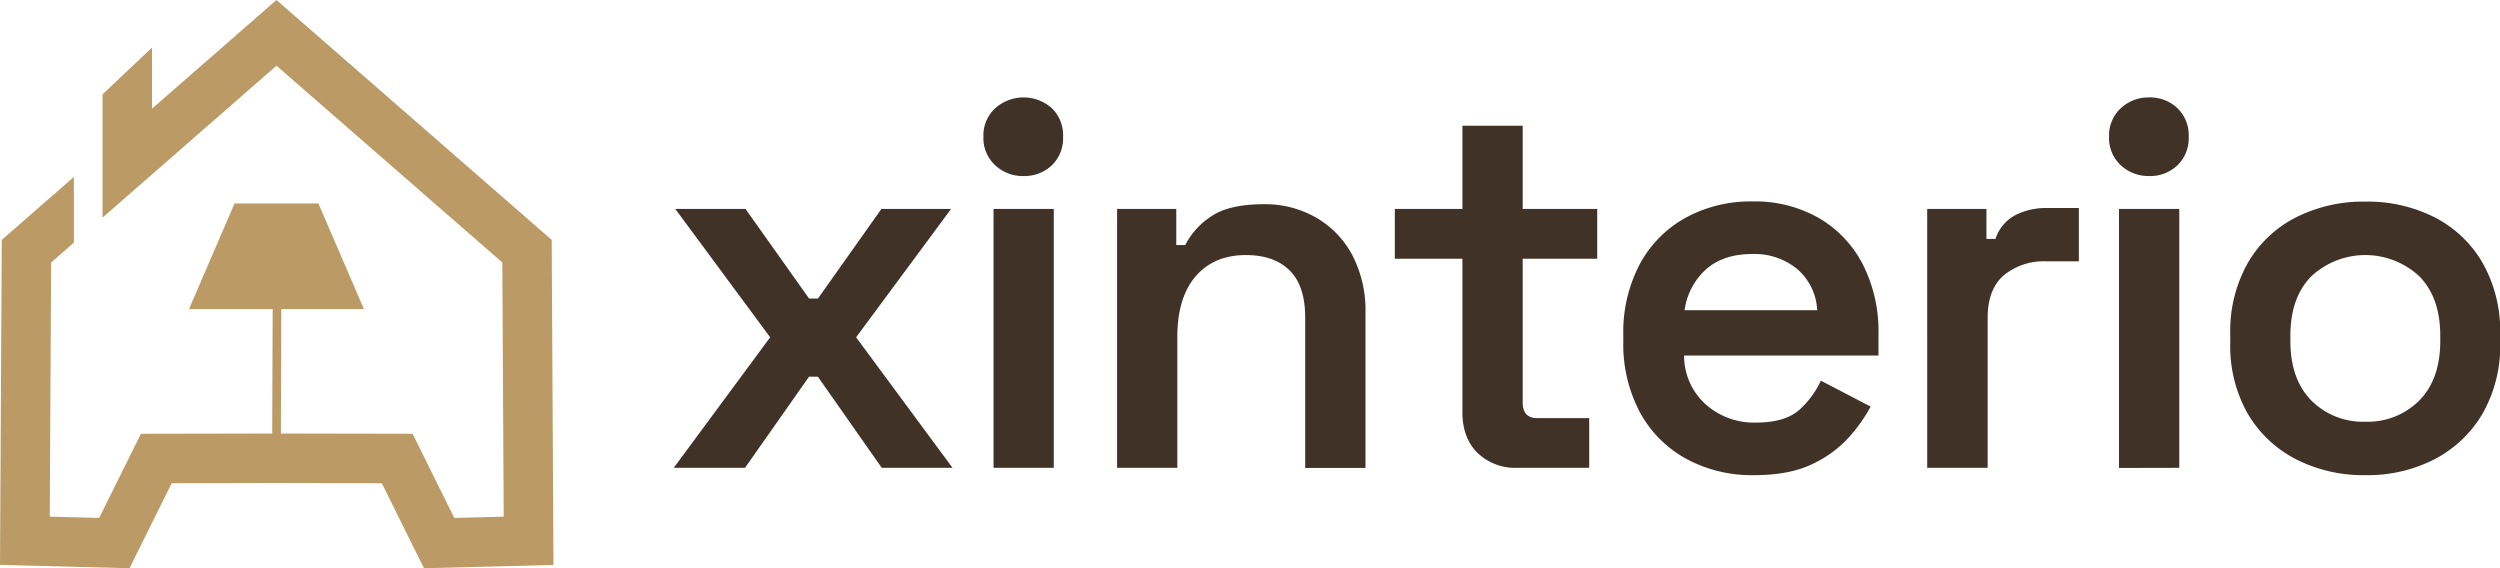
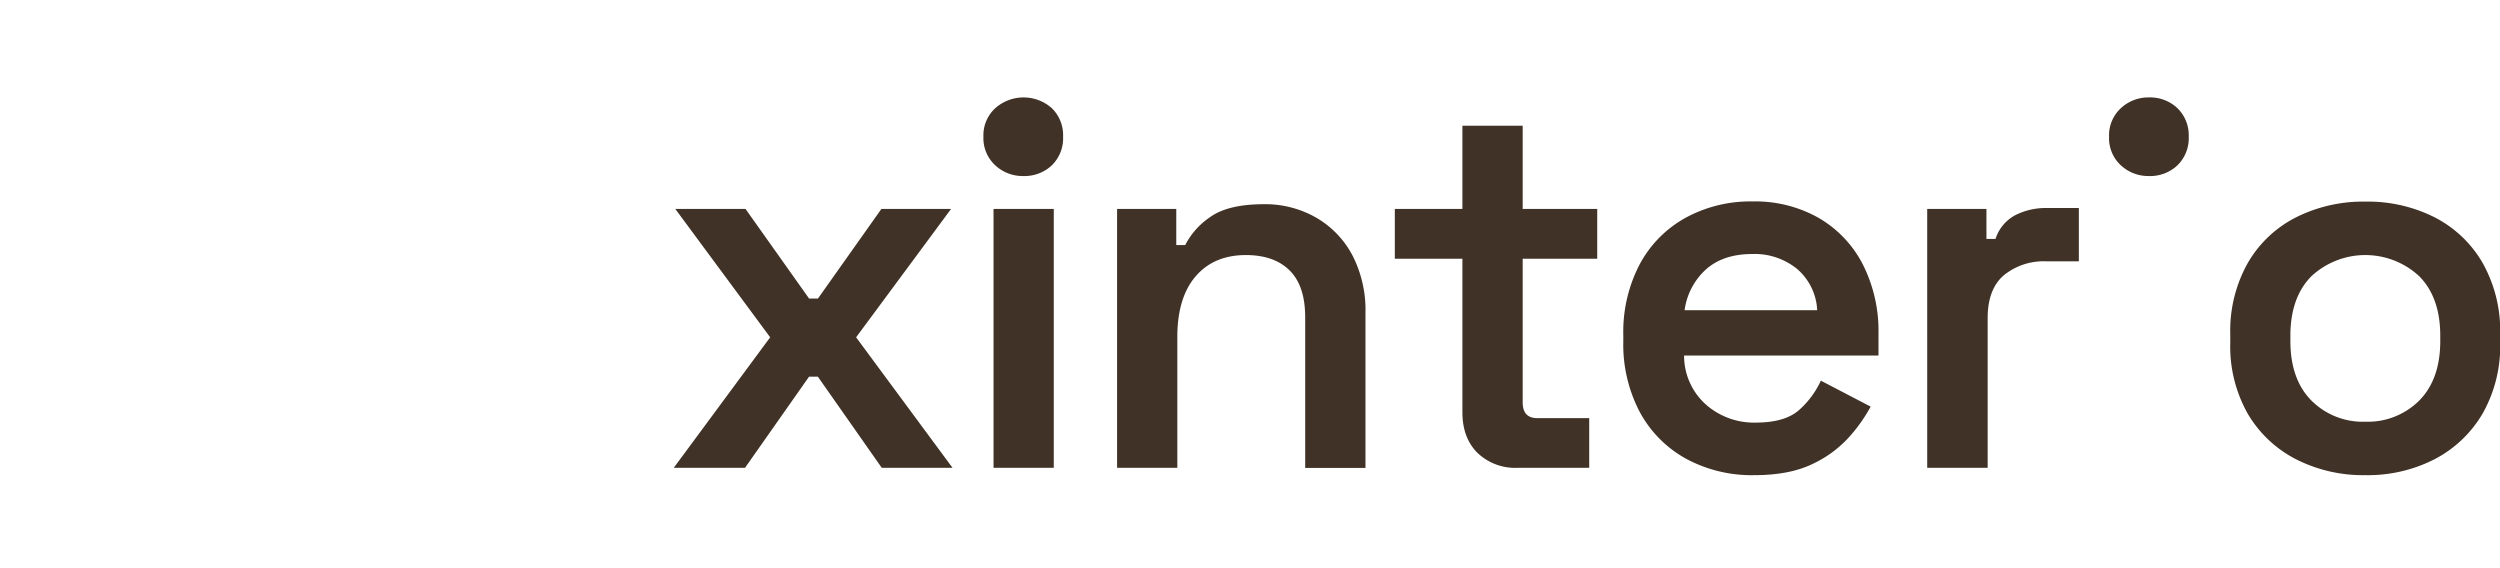
<svg xmlns="http://www.w3.org/2000/svg" width="596.33" height="135.54" viewBox="0 0 596.33 135.54">
-   <path fill="#bb9a65" fill-rule="evenodd" d="M131.6 57.22 65.94 0 36.26 25.92V11.34L24.45 22.52v29.39L27.79 49l8.47-7.4 29.69-25.93 53.87 46.94.33 60.63-11.79.3-9.94-20.07-31.42-.06.1-29.68h19.71L75.95 48.54H55.94L45.08 73.73h19.96l-.11 29.68-31.32.06-9.95 20.07-11.79-.3.3-55.29.03-5.34 3.78-3.3 1.64-1.43V42.2l-1.64 1.44-5.32 4.64L.42 57.22 0 134.75l30.9.79 10.04-20.27 25.02-.06v-.08h.11v.08l25.01.06 10.05 20.27 30.89-.79z" />
-   <path d="m160.71 111.59 23-31.13-22.63-30.62h16.75l15.16 21.37h2.12l15.13-21.37h16.62l-22.65 30.62 23 31.13h-16.88l-15.25-21.75h-2.09l-15.28 21.75Zm83.37-69.6a9.56 9.56 0 0 1-6.68-2.56 8.76 8.76 0 0 1-2.82-6.81 8.75 8.75 0 0 1 2.82-6.81 10.15 10.15 0 0 1 13.5 0 9 9 0 0 1 2.68 6.81 9 9 0 0 1-2.68 6.81 9.5 9.5 0 0 1-6.82 2.56m-7.09 69.6V49.84h14.37v61.75Zm29.47 0V49.84h14.12v8.62h2.13a17.85 17.85 0 0 1 5.87-6.62q4.25-3.12 12.88-3.13a24.4 24.4 0 0 1 12.62 3.28 22.55 22.55 0 0 1 8.56 9 28.54 28.54 0 0 1 3.07 13.63v37h-14.38V75.71q0-7.5-3.69-11.18t-10.43-3.69q-7.64 0-12 5.06t-4.38 14.44v31.25Zm95.53 0a13 13 0 0 1-9.6-3.6q-3.56-3.57-3.56-9.69V61.71h-16.12V49.84h16.12V29.99h14.38v19.85h17.78v11.87h-17.78v34.28c0 2.5 1.16 3.75 3.5 3.75h12.37v11.85Zm56.47 1.75a32.9 32.9 0 0 1-16.32-3.94 27.7 27.7 0 0 1-11-11.12 34.55 34.55 0 0 1-3.93-16.82v-1.47a34.8 34.8 0 0 1 3.87-16.87 27.45 27.45 0 0 1 10.91-11.13 32.25 32.25 0 0 1 16.12-3.94 30.64 30.64 0 0 1 15.72 3.94 27.1 27.1 0 0 1 10.5 11.06 35.2 35.2 0 0 1 3.75 16.62v5.13h-46.37a15.58 15.58 0 0 0 5.12 11.62 17.3 17.3 0 0 0 12 4.38q7 0 10.38-3.06a21.2 21.2 0 0 0 5.12-6.94l11.88 6.19a37.7 37.7 0 0 1-5.07 7.19 27.4 27.4 0 0 1-8.81 6.5q-5.5 2.66-13.87 2.66m-16.63-39.35h31.63a13.87 13.87 0 0 0-4.69-9.75 16 16 0 0 0-10.78-3.65q-6.89 0-11 3.62a16 16 0 0 0-5.16 9.78m57.87 37.6V49.84h14.13v7.15h2.16a9.84 9.84 0 0 1 4.63-5.62 16.1 16.1 0 0 1 7.75-1.75h7.5v12.72h-7.75a15 15 0 0 0-10.13 3.31q-3.87 3.32-3.87 10.19v35.75Zm52.88-69.6a9.6 9.6 0 0 1-6.69-2.56 8.79 8.79 0 0 1-2.81-6.81 8.77 8.77 0 0 1 2.81-6.81 9.6 9.6 0 0 1 6.69-2.57 9.46 9.46 0 0 1 6.81 2.57 9 9 0 0 1 2.69 6.81 9 9 0 0 1-2.69 6.81 9.46 9.46 0 0 1-6.81 2.56m-7.13 69.63V49.84h14.38v61.75Zm58.75 1.72a35.3 35.3 0 0 1-16.56-3.81 28.36 28.36 0 0 1-11.5-10.88 32.64 32.64 0 0 1-4.15-16.94v-2a33 33 0 0 1 4.19-17 27.76 27.76 0 0 1 11.5-10.87 35.74 35.74 0 0 1 16.56-3.75 35.4 35.4 0 0 1 16.5 3.75 27.9 27.9 0 0 1 11.44 10.87 33 33 0 0 1 4.19 17v2a32.64 32.64 0 0 1-4.19 16.94 28.5 28.5 0 0 1-11.44 10.88 34.9 34.9 0 0 1-16.54 3.81m0-12.75a17.35 17.35 0 0 0 12.88-5.06q5-5.07 5-14.19v-1.25q0-9.12-5-14.19a18.91 18.91 0 0 0-25.75 0q-5 5.07-5 14.19v1.25q0 9.12 5 14.19a17.3 17.3 0 0 0 12.87 5.06" fill="#403226" />
+   <path d="m160.71 111.59 23-31.13-22.63-30.62h16.75l15.16 21.37h2.12l15.13-21.37h16.62l-22.65 30.62 23 31.13h-16.88l-15.25-21.75h-2.09l-15.28 21.75Zm83.37-69.6a9.56 9.56 0 0 1-6.68-2.56 8.76 8.76 0 0 1-2.82-6.81 8.75 8.75 0 0 1 2.82-6.81 10.15 10.15 0 0 1 13.5 0 9 9 0 0 1 2.68 6.81 9 9 0 0 1-2.68 6.81 9.5 9.5 0 0 1-6.82 2.56m-7.09 69.6V49.84h14.37v61.75Zm29.47 0V49.84h14.12v8.62h2.13a17.85 17.85 0 0 1 5.87-6.62q4.25-3.12 12.88-3.13a24.4 24.4 0 0 1 12.62 3.28 22.55 22.55 0 0 1 8.56 9 28.54 28.54 0 0 1 3.07 13.63v37h-14.38V75.71q0-7.5-3.69-11.18t-10.43-3.69q-7.64 0-12 5.06t-4.38 14.44v31.25Zm95.53 0a13 13 0 0 1-9.6-3.6q-3.56-3.57-3.56-9.69V61.71h-16.12V49.84h16.12V29.99h14.38v19.85h17.78v11.87h-17.78v34.28c0 2.5 1.16 3.75 3.5 3.75h12.37v11.85Zm56.47 1.75a32.9 32.9 0 0 1-16.32-3.94 27.7 27.7 0 0 1-11-11.12 34.55 34.55 0 0 1-3.93-16.82v-1.47a34.8 34.8 0 0 1 3.87-16.87 27.45 27.45 0 0 1 10.91-11.13 32.25 32.25 0 0 1 16.12-3.94 30.64 30.64 0 0 1 15.72 3.94 27.1 27.1 0 0 1 10.5 11.06 35.2 35.2 0 0 1 3.75 16.62v5.13h-46.37a15.58 15.58 0 0 0 5.12 11.62 17.3 17.3 0 0 0 12 4.38q7 0 10.38-3.06a21.2 21.2 0 0 0 5.12-6.94l11.88 6.19a37.7 37.7 0 0 1-5.07 7.19 27.4 27.4 0 0 1-8.81 6.5q-5.5 2.66-13.87 2.66m-16.63-39.35h31.63a13.87 13.87 0 0 0-4.69-9.75 16 16 0 0 0-10.78-3.65q-6.89 0-11 3.62a16 16 0 0 0-5.16 9.78m57.87 37.6V49.84h14.13v7.15h2.16a9.84 9.84 0 0 1 4.63-5.62 16.1 16.1 0 0 1 7.75-1.75h7.5v12.72h-7.75a15 15 0 0 0-10.13 3.31q-3.87 3.32-3.87 10.19v35.75Zm52.88-69.6a9.6 9.6 0 0 1-6.69-2.56 8.79 8.79 0 0 1-2.81-6.81 8.77 8.77 0 0 1 2.81-6.81 9.6 9.6 0 0 1 6.69-2.57 9.46 9.46 0 0 1 6.81 2.57 9 9 0 0 1 2.69 6.81 9 9 0 0 1-2.69 6.81 9.46 9.46 0 0 1-6.81 2.56m-7.13 69.63V49.84v61.75Zm58.75 1.72a35.3 35.3 0 0 1-16.56-3.81 28.36 28.36 0 0 1-11.5-10.88 32.64 32.64 0 0 1-4.15-16.94v-2a33 33 0 0 1 4.19-17 27.76 27.76 0 0 1 11.5-10.87 35.74 35.74 0 0 1 16.56-3.75 35.4 35.4 0 0 1 16.5 3.75 27.9 27.9 0 0 1 11.44 10.87 33 33 0 0 1 4.19 17v2a32.64 32.64 0 0 1-4.19 16.94 28.5 28.5 0 0 1-11.44 10.88 34.9 34.9 0 0 1-16.54 3.81m0-12.75a17.35 17.35 0 0 0 12.88-5.06q5-5.07 5-14.19v-1.25q0-9.12-5-14.19a18.91 18.91 0 0 0-25.75 0q-5 5.07-5 14.19v1.25q0 9.12 5 14.19a17.3 17.3 0 0 0 12.87 5.06" fill="#403226" />
</svg>